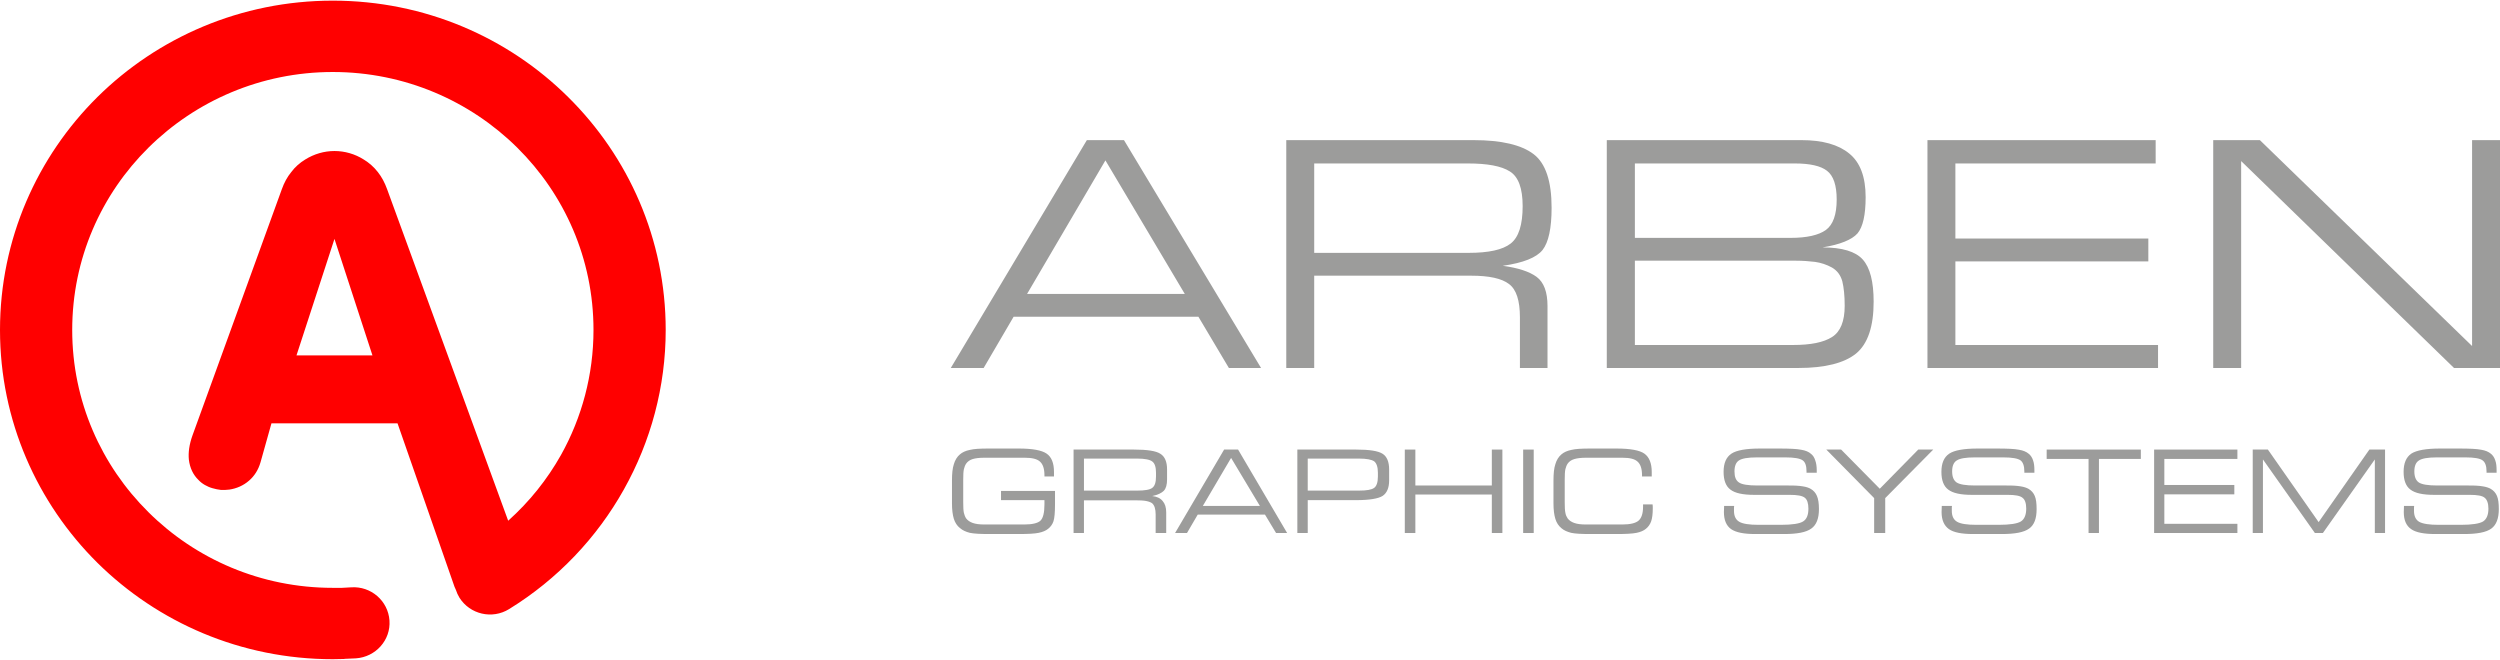
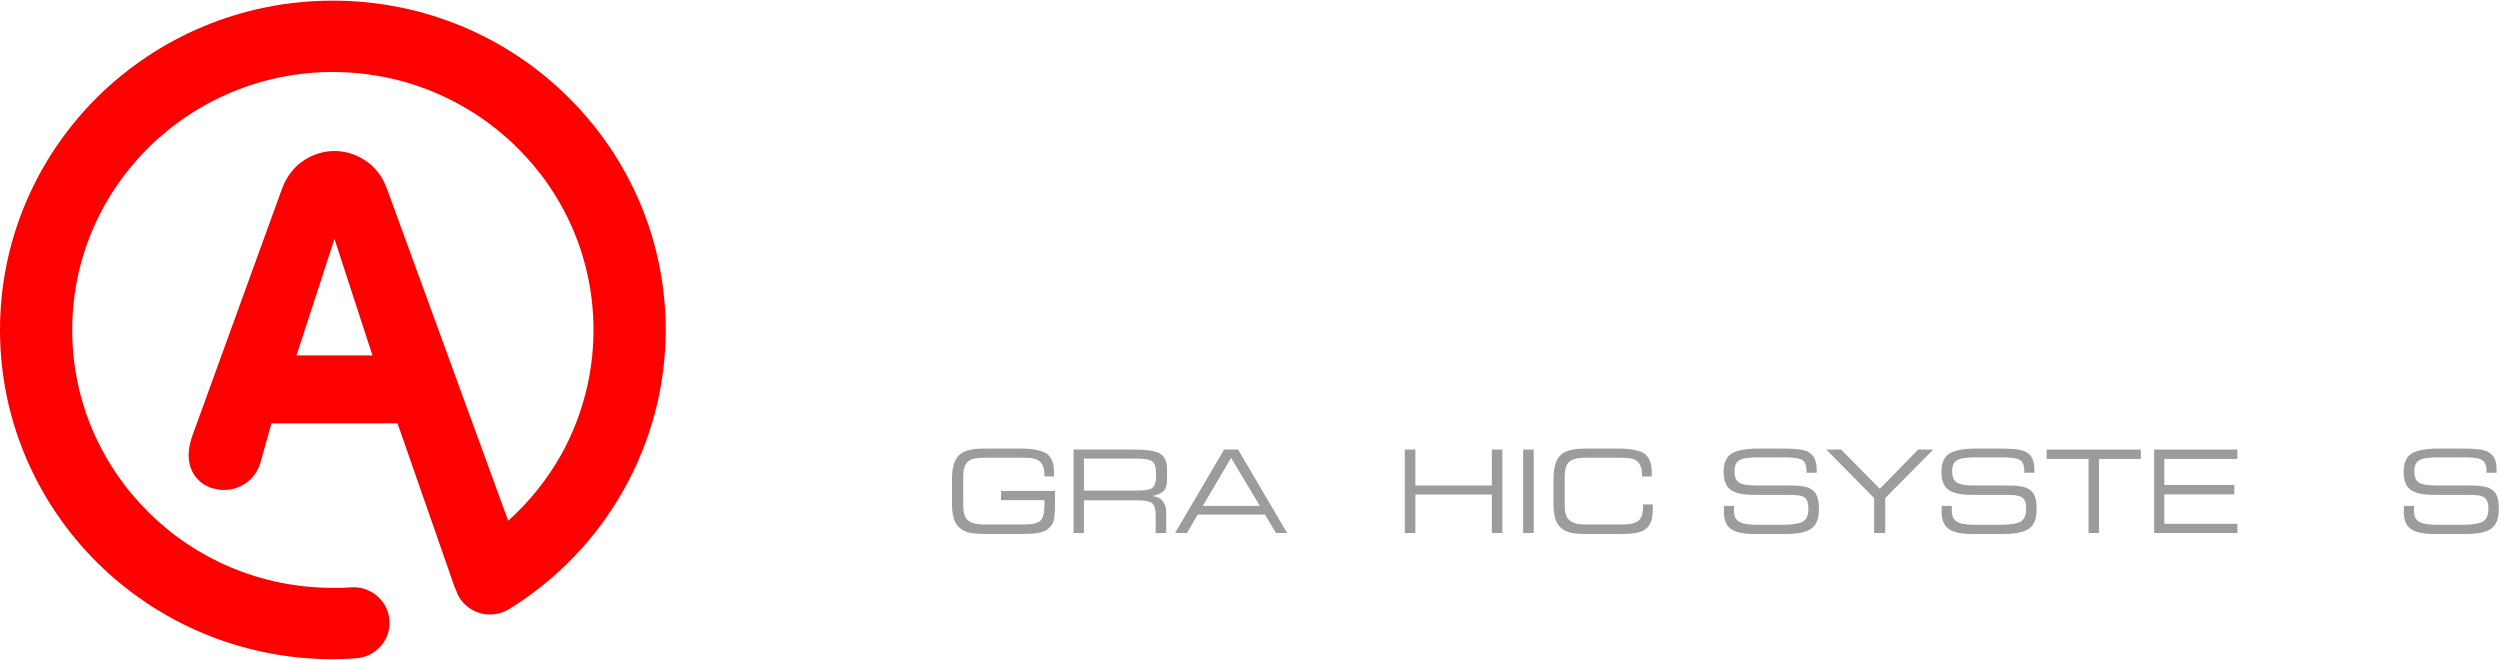
<svg xmlns="http://www.w3.org/2000/svg" xml:space="preserve" width="269px" height="71px" version="1.1" style="shape-rendering:geometricPrecision; text-rendering:geometricPrecision; image-rendering:optimizeQuality; fill-rule:evenodd; clip-rule:evenodd" viewBox="0 0 14.68 3.867">
  <defs>
    <style type="text/css">
   
    .fil1 {fill:#9C9C9B;fill-rule:nonzero}
    .fil0 {fill:red;fill-rule:nonzero}
   
  </style>
  </defs>
  <g id="Layer_x0020_1">
    <path class="fil0" d="M3.336 0.566c-0.353,-0.35 -0.842,-0.566 -1.382,-0.566 -0.539,0 -1.028,0.216 -1.382,0.566 -0.353,0.35 -0.572,0.834 -0.572,1.368 0,0.533 0.219,1.017 0.572,1.367 0.354,0.35 0.843,0.566 1.382,0.566 0.008,0 0.025,0 0.051,-0.001 0.006,0 0.012,0 0.017,0l0 -0.001 0 0 0 0c0.03,-0.001 0.053,-0.002 0.068,-0.003 0.116,-0.008 0.205,-0.107 0.197,-0.222 -0.008,-0.116 -0.109,-0.203 -0.225,-0.195 -0.026,0.001 -0.043,0.002 -0.054,0.003l-0.002 0c-0.004,0 -0.007,0 -0.011,0l-0.041 0c-0.422,0 -0.805,-0.169 -1.082,-0.444 -0.277,-0.274 -0.448,-0.652 -0.448,-1.07 0,-0.419 0.171,-0.797 0.448,-1.071 0.277,-0.274 0.66,-0.444 1.082,-0.444 0.423,0 0.806,0.17 1.083,0.444 0.277,0.274 0.448,0.652 0.448,1.071 0,0.262 -0.068,0.514 -0.191,0.734 -0.081,0.144 -0.185,0.274 -0.31,0.386l-0.711 -1.947 0 0c-0.014,-0.039 -0.032,-0.072 -0.054,-0.1 -0.024,-0.031 -0.052,-0.055 -0.083,-0.074 -0.052,-0.033 -0.112,-0.05 -0.172,-0.05 -0.06,0 -0.119,0.017 -0.172,0.05 -0.031,0.019 -0.059,0.043 -0.082,0.074 -0.023,0.028 -0.041,0.061 -0.055,0.1l-0.524 1.444c-0.02,0.055 -0.026,0.103 -0.022,0.144 0.006,0.05 0.026,0.09 0.056,0.119 0.011,0.012 0.024,0.022 0.038,0.03 0.014,0.008 0.03,0.015 0.045,0.019 0.016,0.005 0.033,0.008 0.049,0.01 0.016,0.001 0.033,0 0.05,-0.002 0.041,-0.006 0.082,-0.023 0.116,-0.053 0.03,-0.026 0.054,-0.062 0.067,-0.108l0.064 -0.228 0.74 0 0.001 0.002 0.327 0.938 0 0c0.004,0.013 0.009,0.026 0.015,0.038 0.005,0.016 0.012,0.031 0.021,0.046 0.062,0.098 0.192,0.128 0.291,0.067 0.286,-0.176 0.516,-0.42 0.674,-0.702 0.159,-0.283 0.246,-0.605 0.246,-0.937 0,-0.534 -0.219,-1.018 -0.573,-1.368zm-1.149 1.517l-0.446 0 0.223 -0.684 0.223 0.684z" />
-     <path class="fil1" d="M5.776 2.157l-0.193 0 0.799 -1.338 0.218 0 0.805 1.338 -0.189 0 -0.179 -0.301 -1.085 0 -0.176 0.301zm0.255 -0.435l0.926 0 -0.466 -0.784 -0.46 0.784zm3.08 -0.506c0,0.121 -0.018,0.203 -0.053,0.248 -0.036,0.045 -0.114,0.076 -0.234,0.093 0.09,0.012 0.157,0.034 0.199,0.065 0.043,0.032 0.064,0.089 0.064,0.172l0 0.363 -0.162 0 0 -0.297c0,-0.099 -0.021,-0.164 -0.064,-0.196 -0.043,-0.033 -0.117,-0.049 -0.222,-0.049l-0.922 0 0 0.542 -0.164 0 0 -1.338 1.1 0c0.164,0 0.281,0.028 0.352,0.082 0.071,0.054 0.106,0.159 0.106,0.315zm-0.17 -0.01c0,-0.104 -0.025,-0.172 -0.075,-0.203 -0.05,-0.032 -0.132,-0.047 -0.247,-0.047l-0.902 0 0 0.525 0.906 0c0.119,0 0.201,-0.018 0.248,-0.055 0.047,-0.037 0.07,-0.11 0.07,-0.22zm2.014 -0.052c0,0.104 -0.016,0.175 -0.048,0.213 -0.033,0.037 -0.101,0.065 -0.205,0.082 0.115,0 0.194,0.024 0.236,0.071 0.043,0.048 0.064,0.13 0.064,0.248 0,0.145 -0.034,0.247 -0.103,0.304 -0.069,0.056 -0.182,0.085 -0.339,0.085l-1.125 0 0 -1.338 1.143 0c0.123,0 0.217,0.026 0.281,0.079 0.064,0.052 0.096,0.137 0.096,0.256zm-0.17 0.014c0,-0.084 -0.019,-0.14 -0.057,-0.169 -0.037,-0.029 -0.101,-0.043 -0.19,-0.043l-0.938 0 0 0.437 0.914 0c0.096,0 0.165,-0.016 0.207,-0.046 0.043,-0.031 0.064,-0.091 0.064,-0.179zm0.047 0.624c0,-0.059 -0.005,-0.107 -0.014,-0.144 -0.01,-0.036 -0.03,-0.063 -0.061,-0.081 -0.031,-0.017 -0.064,-0.028 -0.099,-0.033 -0.034,-0.004 -0.071,-0.007 -0.112,-0.007l-0.946 0 0 0.495 0.928 0c0.104,0 0.18,-0.015 0.23,-0.047 0.049,-0.031 0.074,-0.092 0.074,-0.183zm1.783 -0.395l0 0.134 -1.133 0 0 0.491 1.19 0 0 0.135 -1.354 0 0 -1.338 1.34 0 0 0.137 -1.176 0 0 0.441 1.133 0zm0.381 0.76l0 -1.338 0.274 0 1.246 1.209 0 -1.209 0.164 0 0 1.338 -0.27 0 -1.25 -1.215 0 1.215 -0.164 0z" />
    <path class="fil1" d="M6.014 3.076c0.048,0 0.08,-0.008 0.095,-0.022 0.016,-0.015 0.024,-0.047 0.024,-0.096l0 -0.025 -0.255 0 0 -0.054 0.317 0 0 0.079c0,0.048 -0.003,0.08 -0.009,0.099 -0.006,0.018 -0.017,0.033 -0.031,0.044 -0.013,0.011 -0.032,0.019 -0.056,0.024 -0.024,0.005 -0.063,0.007 -0.117,0.007l-0.177 0c-0.049,0 -0.086,-0.002 -0.11,-0.007 -0.024,-0.006 -0.043,-0.015 -0.058,-0.028 -0.017,-0.013 -0.029,-0.032 -0.036,-0.054 -0.007,-0.023 -0.011,-0.053 -0.011,-0.091l0 -0.133c0,-0.041 0.003,-0.073 0.011,-0.097 0.007,-0.024 0.019,-0.044 0.036,-0.058 0.014,-0.012 0.033,-0.021 0.058,-0.026 0.024,-0.006 0.06,-0.008 0.109,-0.008l0.178 0c0.081,0 0.135,0.01 0.164,0.03 0.029,0.02 0.043,0.056 0.043,0.108l0 0.026 -0.056 0 0 -0.007c0,-0.038 -0.009,-0.065 -0.026,-0.08 -0.017,-0.016 -0.047,-0.023 -0.09,-0.023l-0.237 0c-0.03,0 -0.053,0.003 -0.069,0.008 -0.016,0.005 -0.029,0.014 -0.038,0.027 -0.006,0.009 -0.01,0.02 -0.013,0.032 -0.003,0.013 -0.004,0.034 -0.004,0.064l0 0.13c0,0.029 0.001,0.05 0.004,0.063 0.003,0.012 0.007,0.023 0.013,0.032 0.009,0.012 0.022,0.021 0.039,0.027 0.017,0.006 0.039,0.009 0.068,0.009l0.234 0z" />
    <path class="fil1" d="M6.678 2.689l-0.313 0 0 0.188 0.313 0c0.044,0 0.074,-0.005 0.088,-0.016 0.015,-0.011 0.022,-0.033 0.022,-0.066l0 -0.023c0,-0.033 -0.007,-0.055 -0.022,-0.066 -0.014,-0.011 -0.044,-0.017 -0.088,-0.017zm-0.313 0.437l-0.061 0 0 -0.49 0.354 0c0.078,0 0.131,0.008 0.156,0.025 0.026,0.016 0.039,0.047 0.039,0.092l0 0.058c0,0.031 -0.006,0.053 -0.019,0.067 -0.013,0.013 -0.035,0.024 -0.068,0.031 0.027,0.003 0.047,0.012 0.061,0.029 0.014,0.016 0.021,0.038 0.021,0.067l0 0.121 -0.062 0 0 -0.109c0,-0.032 -0.007,-0.054 -0.021,-0.066 -0.007,-0.005 -0.019,-0.01 -0.035,-0.013 -0.016,-0.003 -0.037,-0.004 -0.064,-0.004l-0.301 0 0 0.192z" />
-     <path class="fil1" d="M7.063 2.967l0.335 0 -0.169 -0.282 -0.166 0.282zm-0.163 0.159l0.288 -0.49 0.082 0 0.288 0.49 -0.065 0 -0.065 -0.108 -0.395 0 -0.063 0.108 -0.07 0z" />
-     <path class="fil1" d="M7.679 3.126l-0.061 0 0 -0.49 0.345 0c0.078,0 0.13,0.008 0.156,0.025 0.025,0.016 0.038,0.047 0.038,0.092l0 0.064c0,0.044 -0.013,0.074 -0.038,0.091 -0.025,0.016 -0.077,0.025 -0.156,0.025l-0.284 0 0 0.193zm0 -0.249l0.301 0c0.045,0 0.074,-0.005 0.089,-0.016 0.014,-0.01 0.022,-0.032 0.022,-0.066l0 -0.023c0,-0.034 -0.008,-0.056 -0.022,-0.067 -0.015,-0.01 -0.044,-0.016 -0.089,-0.016l-0.301 0 0 0.188z" />
+     <path class="fil1" d="M7.063 2.967l0.335 0 -0.169 -0.282 -0.166 0.282m-0.163 0.159l0.288 -0.49 0.082 0 0.288 0.49 -0.065 0 -0.065 -0.108 -0.395 0 -0.063 0.108 -0.07 0z" />
    <polygon class="fil1" points="8.311,3.126 8.249,3.126 8.249,2.636 8.311,2.636 8.311,2.847 8.76,2.847 8.76,2.636 8.822,2.636 8.822,3.126 8.76,3.126 8.76,2.9 8.311,2.9 " />
    <polygon class="fil1" points="8.944,3.126 9.006,3.126 9.006,2.636 8.944,2.636 " />
    <path class="fil1" d="M9.337 3.132c-0.051,0 -0.088,-0.002 -0.111,-0.007 -0.023,-0.006 -0.042,-0.014 -0.057,-0.027 -0.017,-0.014 -0.029,-0.032 -0.036,-0.055 -0.007,-0.023 -0.011,-0.053 -0.011,-0.091l0 -0.133c0,-0.041 0.003,-0.073 0.011,-0.097 0.007,-0.024 0.019,-0.044 0.036,-0.058 0.014,-0.012 0.033,-0.021 0.058,-0.026 0.024,-0.006 0.06,-0.008 0.109,-0.008l0.156 0c0.081,0 0.136,0.01 0.164,0.03 0.028,0.02 0.043,0.056 0.043,0.108l0 0.026 -0.057 0 0 -0.007c0,-0.038 -0.009,-0.065 -0.026,-0.08 -0.017,-0.016 -0.046,-0.023 -0.089,-0.023l-0.215 0c-0.029,0 -0.052,0.003 -0.068,0.008 -0.017,0.005 -0.03,0.014 -0.039,0.027 -0.006,0.009 -0.01,0.02 -0.013,0.032 -0.003,0.013 -0.004,0.034 -0.004,0.064l0 0.13c0,0.029 0.001,0.05 0.004,0.063 0.002,0.012 0.007,0.023 0.013,0.032 0.009,0.012 0.022,0.021 0.039,0.027 0.017,0.006 0.039,0.009 0.068,0.009l0.214 0c0.047,0 0.079,-0.008 0.096,-0.023 0.017,-0.015 0.026,-0.042 0.026,-0.081l0 -0.014 0.056 0 0.001 0.013 0 0.012c0,0.03 -0.003,0.055 -0.009,0.073 -0.006,0.018 -0.017,0.034 -0.031,0.045 -0.013,0.011 -0.031,0.019 -0.055,0.024 -0.025,0.005 -0.064,0.007 -0.117,0.007l-0.156 0z" />
    <path class="fil1" d="M10.124 2.967l0.059 0 -0.001 0.009 0 0.02c0,0.03 0.01,0.052 0.031,0.064 0.02,0.012 0.058,0.018 0.114,0.018l0.13 0c0.067,0 0.111,-0.007 0.131,-0.02 0.021,-0.013 0.031,-0.038 0.031,-0.075 0,-0.031 -0.007,-0.053 -0.021,-0.064 -0.015,-0.012 -0.044,-0.017 -0.088,-0.017l-0.209 0c-0.067,0 -0.113,-0.01 -0.14,-0.031 -0.027,-0.02 -0.04,-0.055 -0.04,-0.104 0,-0.051 0.015,-0.086 0.046,-0.107 0.03,-0.02 0.086,-0.03 0.167,-0.03l0.113 0c0.061,0 0.104,0.002 0.129,0.007 0.025,0.004 0.045,0.012 0.058,0.024 0.012,0.009 0.02,0.022 0.025,0.038 0.006,0.016 0.009,0.036 0.009,0.059l0 0.014 -0.06 0 0 -0.007c0,-0.033 -0.007,-0.055 -0.023,-0.066 -0.016,-0.011 -0.049,-0.017 -0.1,-0.017l-0.169 0c-0.052,0 -0.087,0.006 -0.105,0.018 -0.017,0.011 -0.026,0.033 -0.026,0.064 0,0.032 0.008,0.053 0.026,0.065 0.017,0.012 0.053,0.018 0.109,0.018l0.178 0c0.02,0 0.037,0 0.051,0.001 0.014,0.001 0.026,0.002 0.037,0.004 0.02,0.003 0.035,0.008 0.047,0.015 0.017,0.01 0.029,0.024 0.036,0.041 0.008,0.018 0.012,0.044 0.012,0.078 0,0.055 -0.015,0.093 -0.045,0.114 -0.03,0.022 -0.083,0.032 -0.16,0.032l-0.169 0c-0.066,0 -0.113,-0.009 -0.142,-0.029 -0.028,-0.02 -0.042,-0.053 -0.042,-0.1l0.001 -0.031 0 -0.005z" />
    <polygon class="fil1" points="11.005,3.126 11.005,2.921 10.724,2.636 10.811,2.636 11.038,2.866 11.264,2.636 11.352,2.636 11.07,2.921 11.07,3.126 " />
    <path class="fil1" d="M11.402 2.967l0.06 0 -0.001 0.009 0 0.02c0,0.03 0.01,0.052 0.031,0.064 0.02,0.012 0.058,0.018 0.114,0.018l0.129 0c0.068,0 0.111,-0.007 0.132,-0.02 0.02,-0.013 0.031,-0.038 0.031,-0.075 0,-0.031 -0.007,-0.053 -0.022,-0.064 -0.014,-0.012 -0.043,-0.017 -0.087,-0.017l-0.21 0c-0.066,0 -0.112,-0.01 -0.139,-0.031 -0.027,-0.02 -0.04,-0.055 -0.04,-0.104 0,-0.051 0.015,-0.086 0.046,-0.107 0.03,-0.02 0.086,-0.03 0.167,-0.03l0.113 0c0.061,0 0.104,0.002 0.129,0.007 0.025,0.004 0.044,0.012 0.058,0.024 0.011,0.009 0.02,0.022 0.025,0.038 0.006,0.016 0.008,0.036 0.008,0.059l0 0.014 -0.059 0 0 -0.007c0,-0.033 -0.008,-0.055 -0.023,-0.066 -0.016,-0.011 -0.049,-0.017 -0.1,-0.017l-0.169 0c-0.052,0 -0.087,0.006 -0.105,0.018 -0.018,0.011 -0.027,0.033 -0.027,0.064 0,0.032 0.009,0.053 0.026,0.065 0.018,0.012 0.054,0.018 0.109,0.018l0.179 0c0.02,0 0.037,0 0.051,0.001 0.014,0.001 0.026,0.002 0.037,0.004 0.019,0.003 0.035,0.008 0.047,0.015 0.017,0.01 0.029,0.024 0.036,0.041 0.008,0.018 0.011,0.044 0.011,0.078 0,0.055 -0.014,0.093 -0.044,0.114 -0.03,0.022 -0.083,0.032 -0.161,0.032l-0.168 0c-0.066,0 -0.114,-0.009 -0.142,-0.029 -0.028,-0.02 -0.043,-0.053 -0.043,-0.1l0.001 -0.031 0 -0.005z" />
    <polygon class="fil1" points="12.325,3.126 12.264,3.126 12.264,2.691 12.018,2.691 12.018,2.636 12.571,2.636 12.571,2.691 12.325,2.691 " />
    <polygon class="fil1" points="12.649,3.126 12.649,2.636 13.138,2.636 13.138,2.691 12.709,2.691 12.709,2.844 13.12,2.844 13.12,2.899 12.709,2.899 12.709,3.072 13.138,3.072 13.138,3.126 " />
-     <polygon class="fil1" points="13.288,3.126 13.228,3.126 13.228,2.636 13.317,2.636 13.615,3.062 13.913,2.636 14.005,2.636 14.005,3.126 13.945,3.126 13.945,2.694 13.64,3.126 13.593,3.126 13.288,2.694 " />
    <path class="fil1" d="M14.116 2.967l0.06 0 -0.001 0.009 0 0.02c0,0.03 0.01,0.052 0.03,0.064 0.021,0.012 0.059,0.018 0.115,0.018l0.129 0c0.067,0 0.111,-0.007 0.132,-0.02 0.02,-0.013 0.031,-0.038 0.031,-0.075 0,-0.031 -0.008,-0.053 -0.022,-0.064 -0.014,-0.012 -0.043,-0.017 -0.087,-0.017l-0.21 0c-0.066,0 -0.112,-0.01 -0.139,-0.031 -0.027,-0.02 -0.04,-0.055 -0.04,-0.104 0,-0.051 0.015,-0.086 0.045,-0.107 0.031,-0.02 0.087,-0.03 0.168,-0.03l0.113 0c0.061,0 0.104,0.002 0.129,0.007 0.025,0.004 0.044,0.012 0.058,0.024 0.011,0.009 0.02,0.022 0.025,0.038 0.006,0.016 0.008,0.036 0.008,0.059l0 0.014 -0.059 0 0 -0.007c0,-0.033 -0.008,-0.055 -0.024,-0.066 -0.015,-0.011 -0.048,-0.017 -0.099,-0.017l-0.17 0c-0.051,0 -0.086,0.006 -0.104,0.018 -0.018,0.011 -0.027,0.033 -0.027,0.064 0,0.032 0.009,0.053 0.026,0.065 0.018,0.012 0.054,0.018 0.109,0.018l0.179 0c0.02,0 0.037,0 0.051,0.001 0.014,0.001 0.026,0.002 0.037,0.004 0.019,0.003 0.035,0.008 0.047,0.015 0.017,0.01 0.029,0.024 0.036,0.041 0.008,0.018 0.011,0.044 0.011,0.078 0,0.055 -0.015,0.093 -0.044,0.114 -0.03,0.022 -0.083,0.032 -0.161,0.032l-0.168 0c-0.066,0 -0.114,-0.009 -0.142,-0.029 -0.029,-0.02 -0.043,-0.053 -0.043,-0.1l0.001 -0.031 0 -0.005z" />
  </g>
</svg>